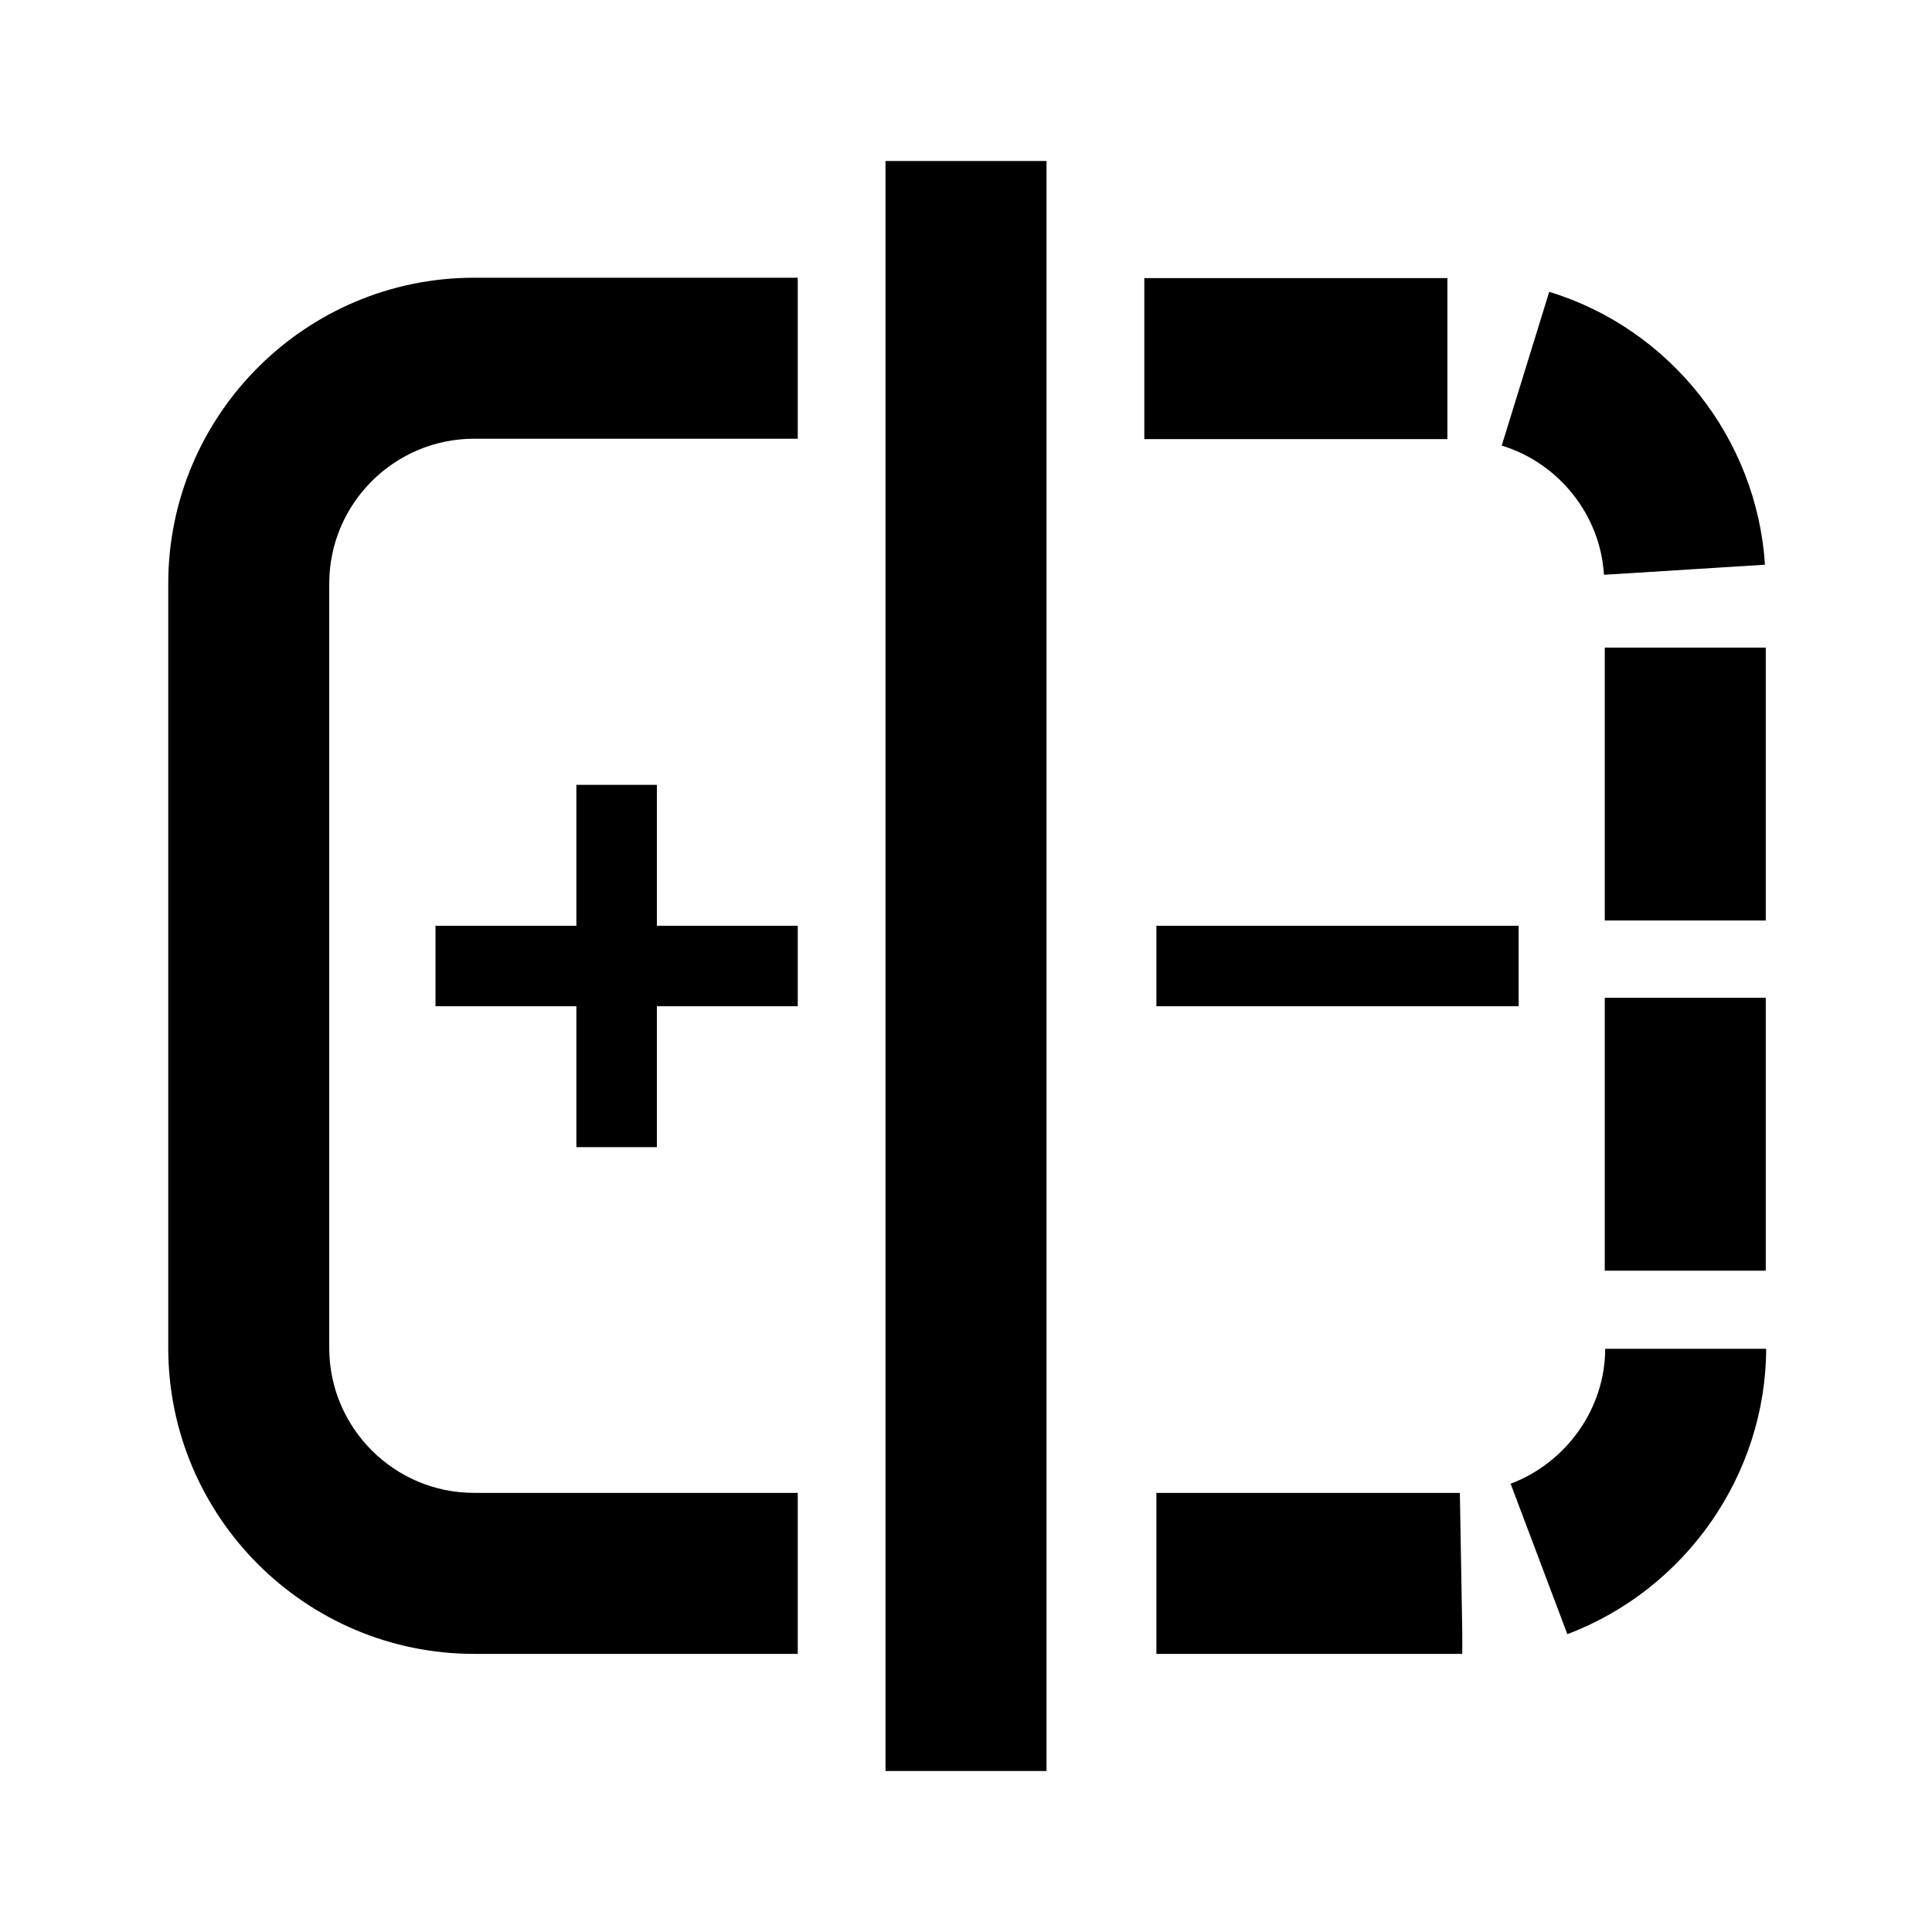
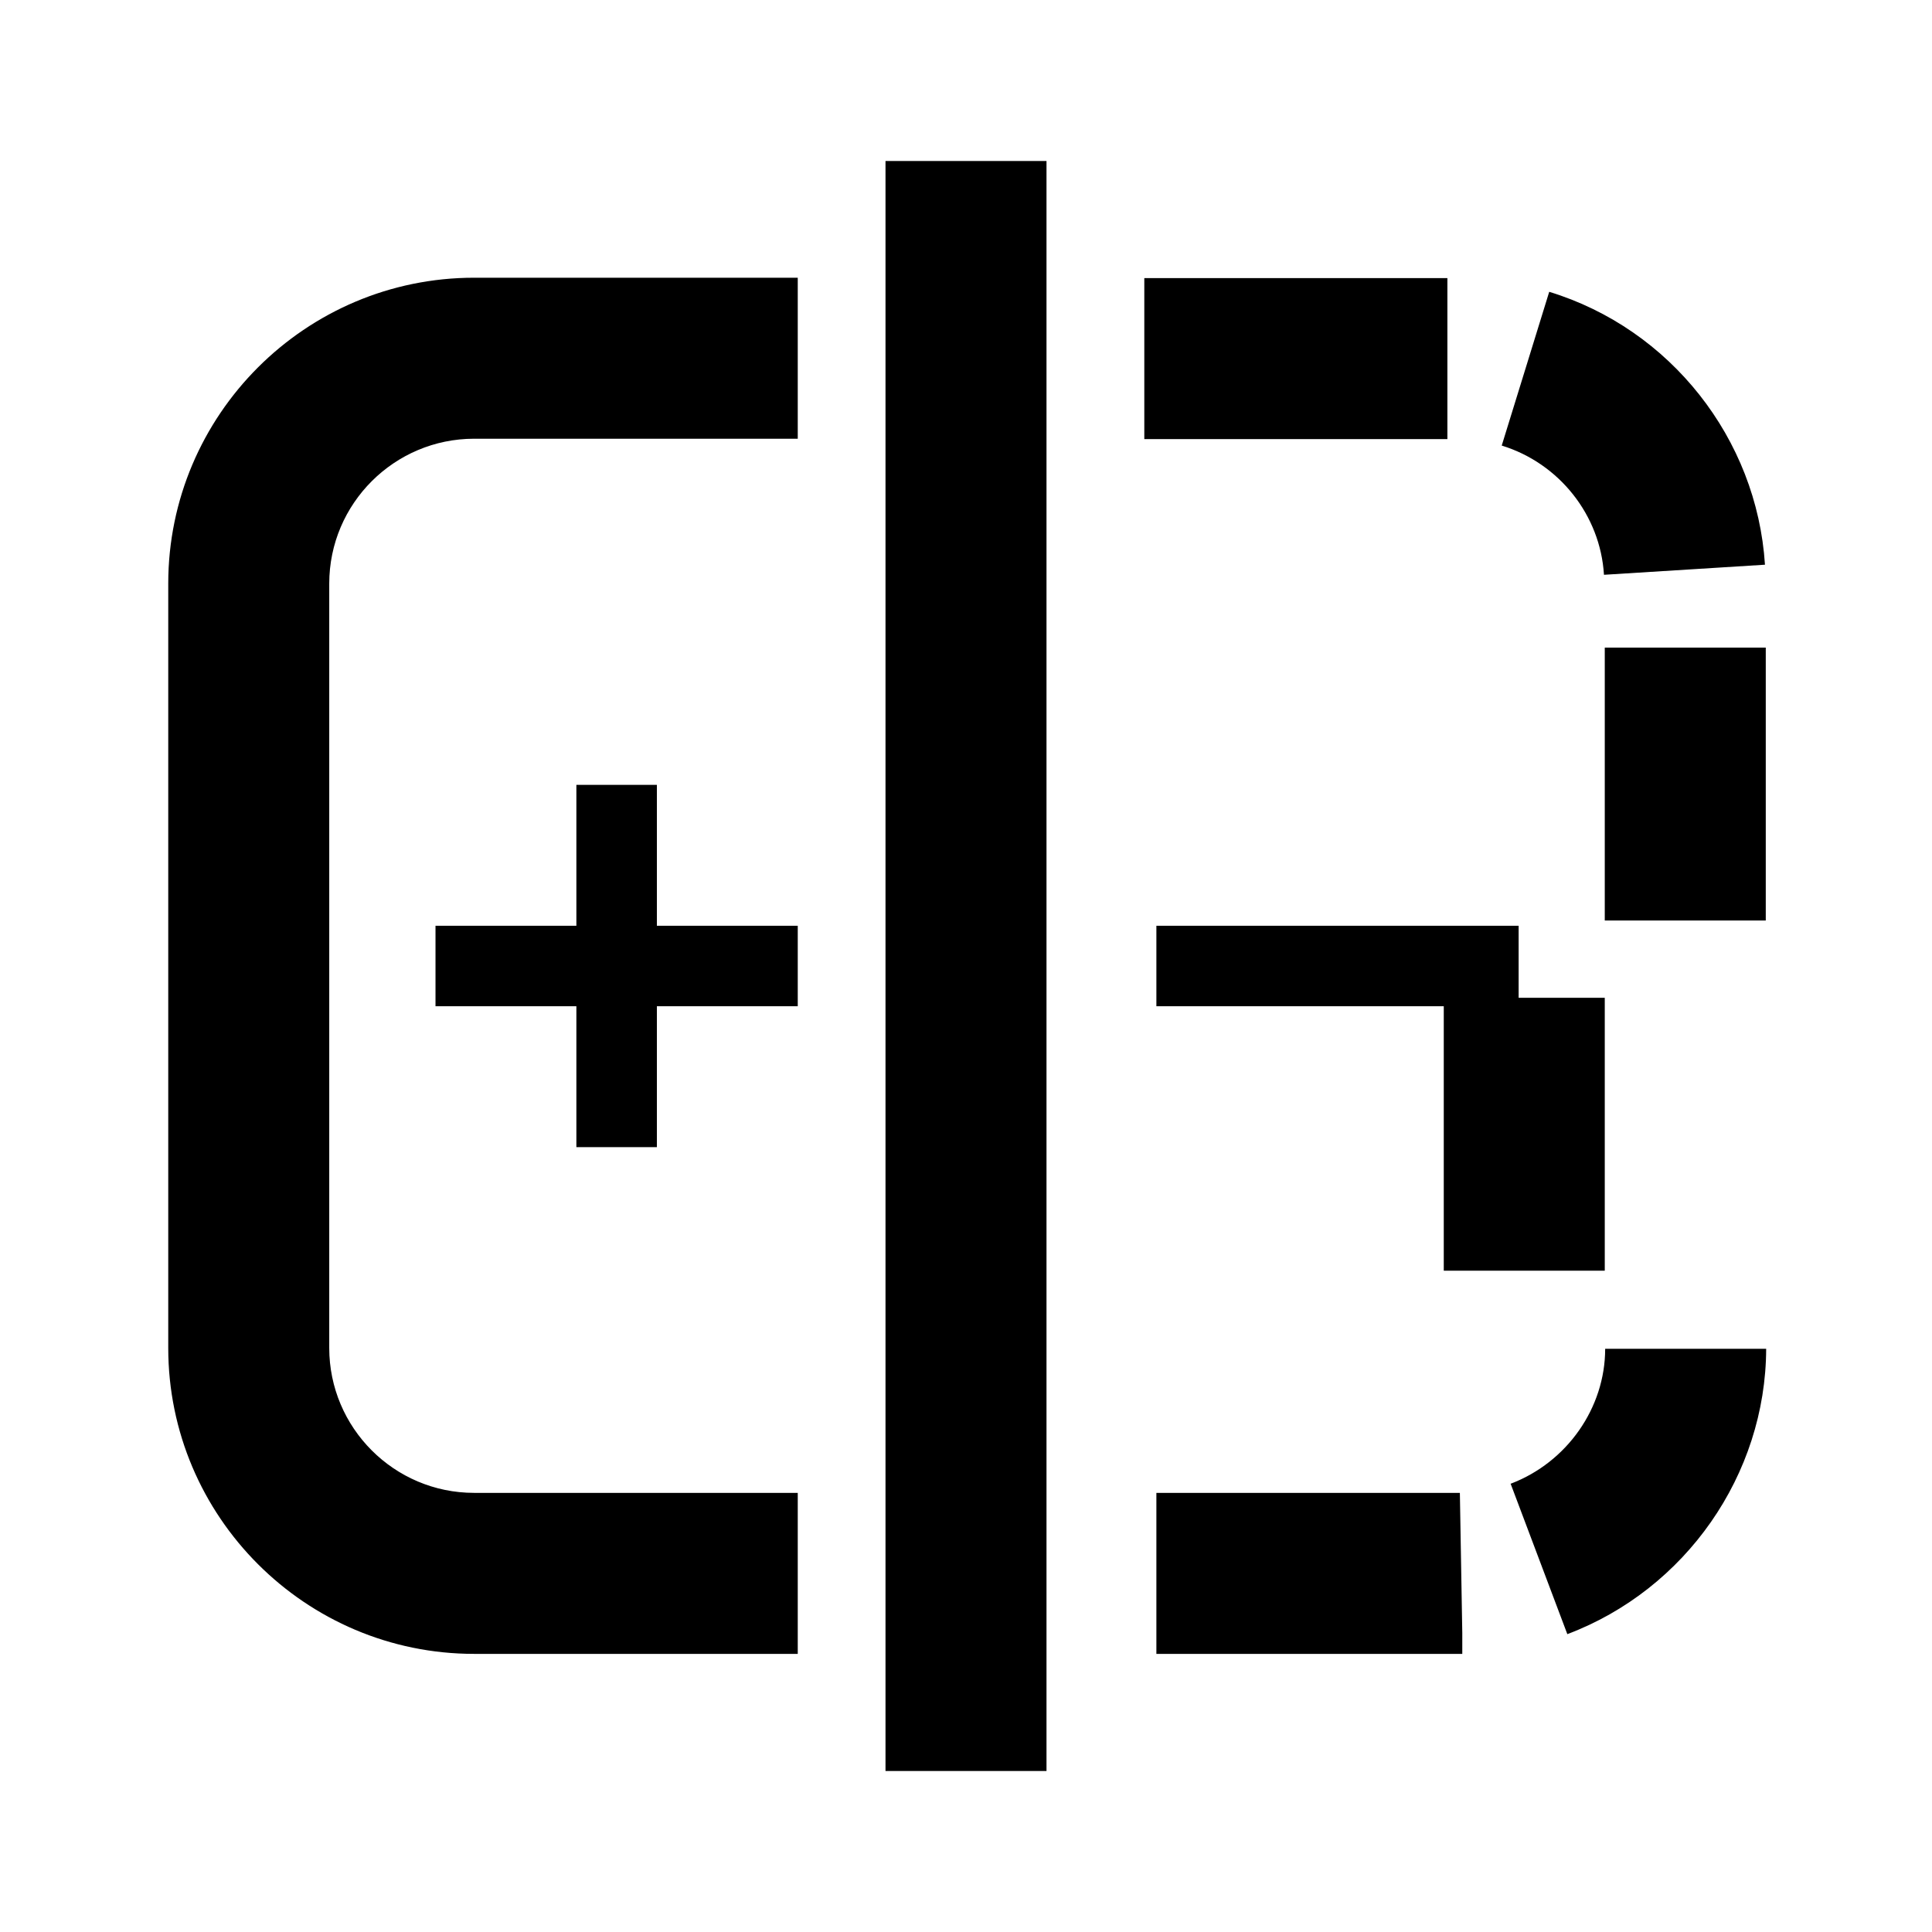
<svg xmlns="http://www.w3.org/2000/svg" viewBox="0 0 48 48">
-   <path d="M48 48z M0 0z M19.82,41.09h-8.04c-4.19,0-7.6-3.41-7.6-7.6V14.5c0-4.19,3.41-7.6,7.6-7.6h8.04v4h-8.04c-1.98,0-3.6,1.61-3.6,3.6v18.99c0,1.98,1.61,3.6,3.6,3.6h8.04v4ZM39.87,31.57h4v-6.78h-4v6.78ZM39.87,16.09v6.78h4v-6.78h-4ZM37.53,36.86l1.41,3.74c2.94-1.11,4.93-3.96,4.94-7.09h-4c0,1.47-.95,2.82-2.34,3.35ZM39.86,14.28l3.99-.25c-.2-3.13-2.35-5.86-5.36-6.78l-1.18,3.82c1.43.44,2.45,1.73,2.54,3.21ZM35.96,6.91h-7.53v4h7.53v-4ZM28.73,37.09v4h7.6s0-.52,0-.52l-.06-3.48h-7.53ZM26,4h-4v40h4V4ZM37.73,23h-9v2h9v-2ZM19.82,23h-3.5v-3.5h-2v3.5h-3.5v2h3.5v3.5h2v-3.5h3.5v-2Z" />
+   <path d="M48 48z M0 0z M19.82,41.09h-8.04c-4.19,0-7.6-3.41-7.6-7.6V14.5c0-4.19,3.41-7.6,7.6-7.6h8.04v4h-8.04c-1.98,0-3.6,1.61-3.6,3.6v18.99c0,1.98,1.61,3.6,3.6,3.6h8.04v4ZM39.87,31.57v-6.78h-4v6.78ZM39.87,16.09v6.78h4v-6.78h-4ZM37.53,36.86l1.41,3.74c2.94-1.11,4.93-3.96,4.94-7.09h-4c0,1.47-.95,2.82-2.34,3.35ZM39.86,14.28l3.99-.25c-.2-3.13-2.35-5.86-5.36-6.78l-1.18,3.82c1.43.44,2.45,1.73,2.54,3.21ZM35.96,6.91h-7.53v4h7.53v-4ZM28.73,37.09v4h7.6s0-.52,0-.52l-.06-3.48h-7.53ZM26,4h-4v40h4V4ZM37.73,23h-9v2h9v-2ZM19.82,23h-3.5v-3.5h-2v3.5h-3.5v2h3.5v3.5h2v-3.5h3.5v-2Z" />
</svg>